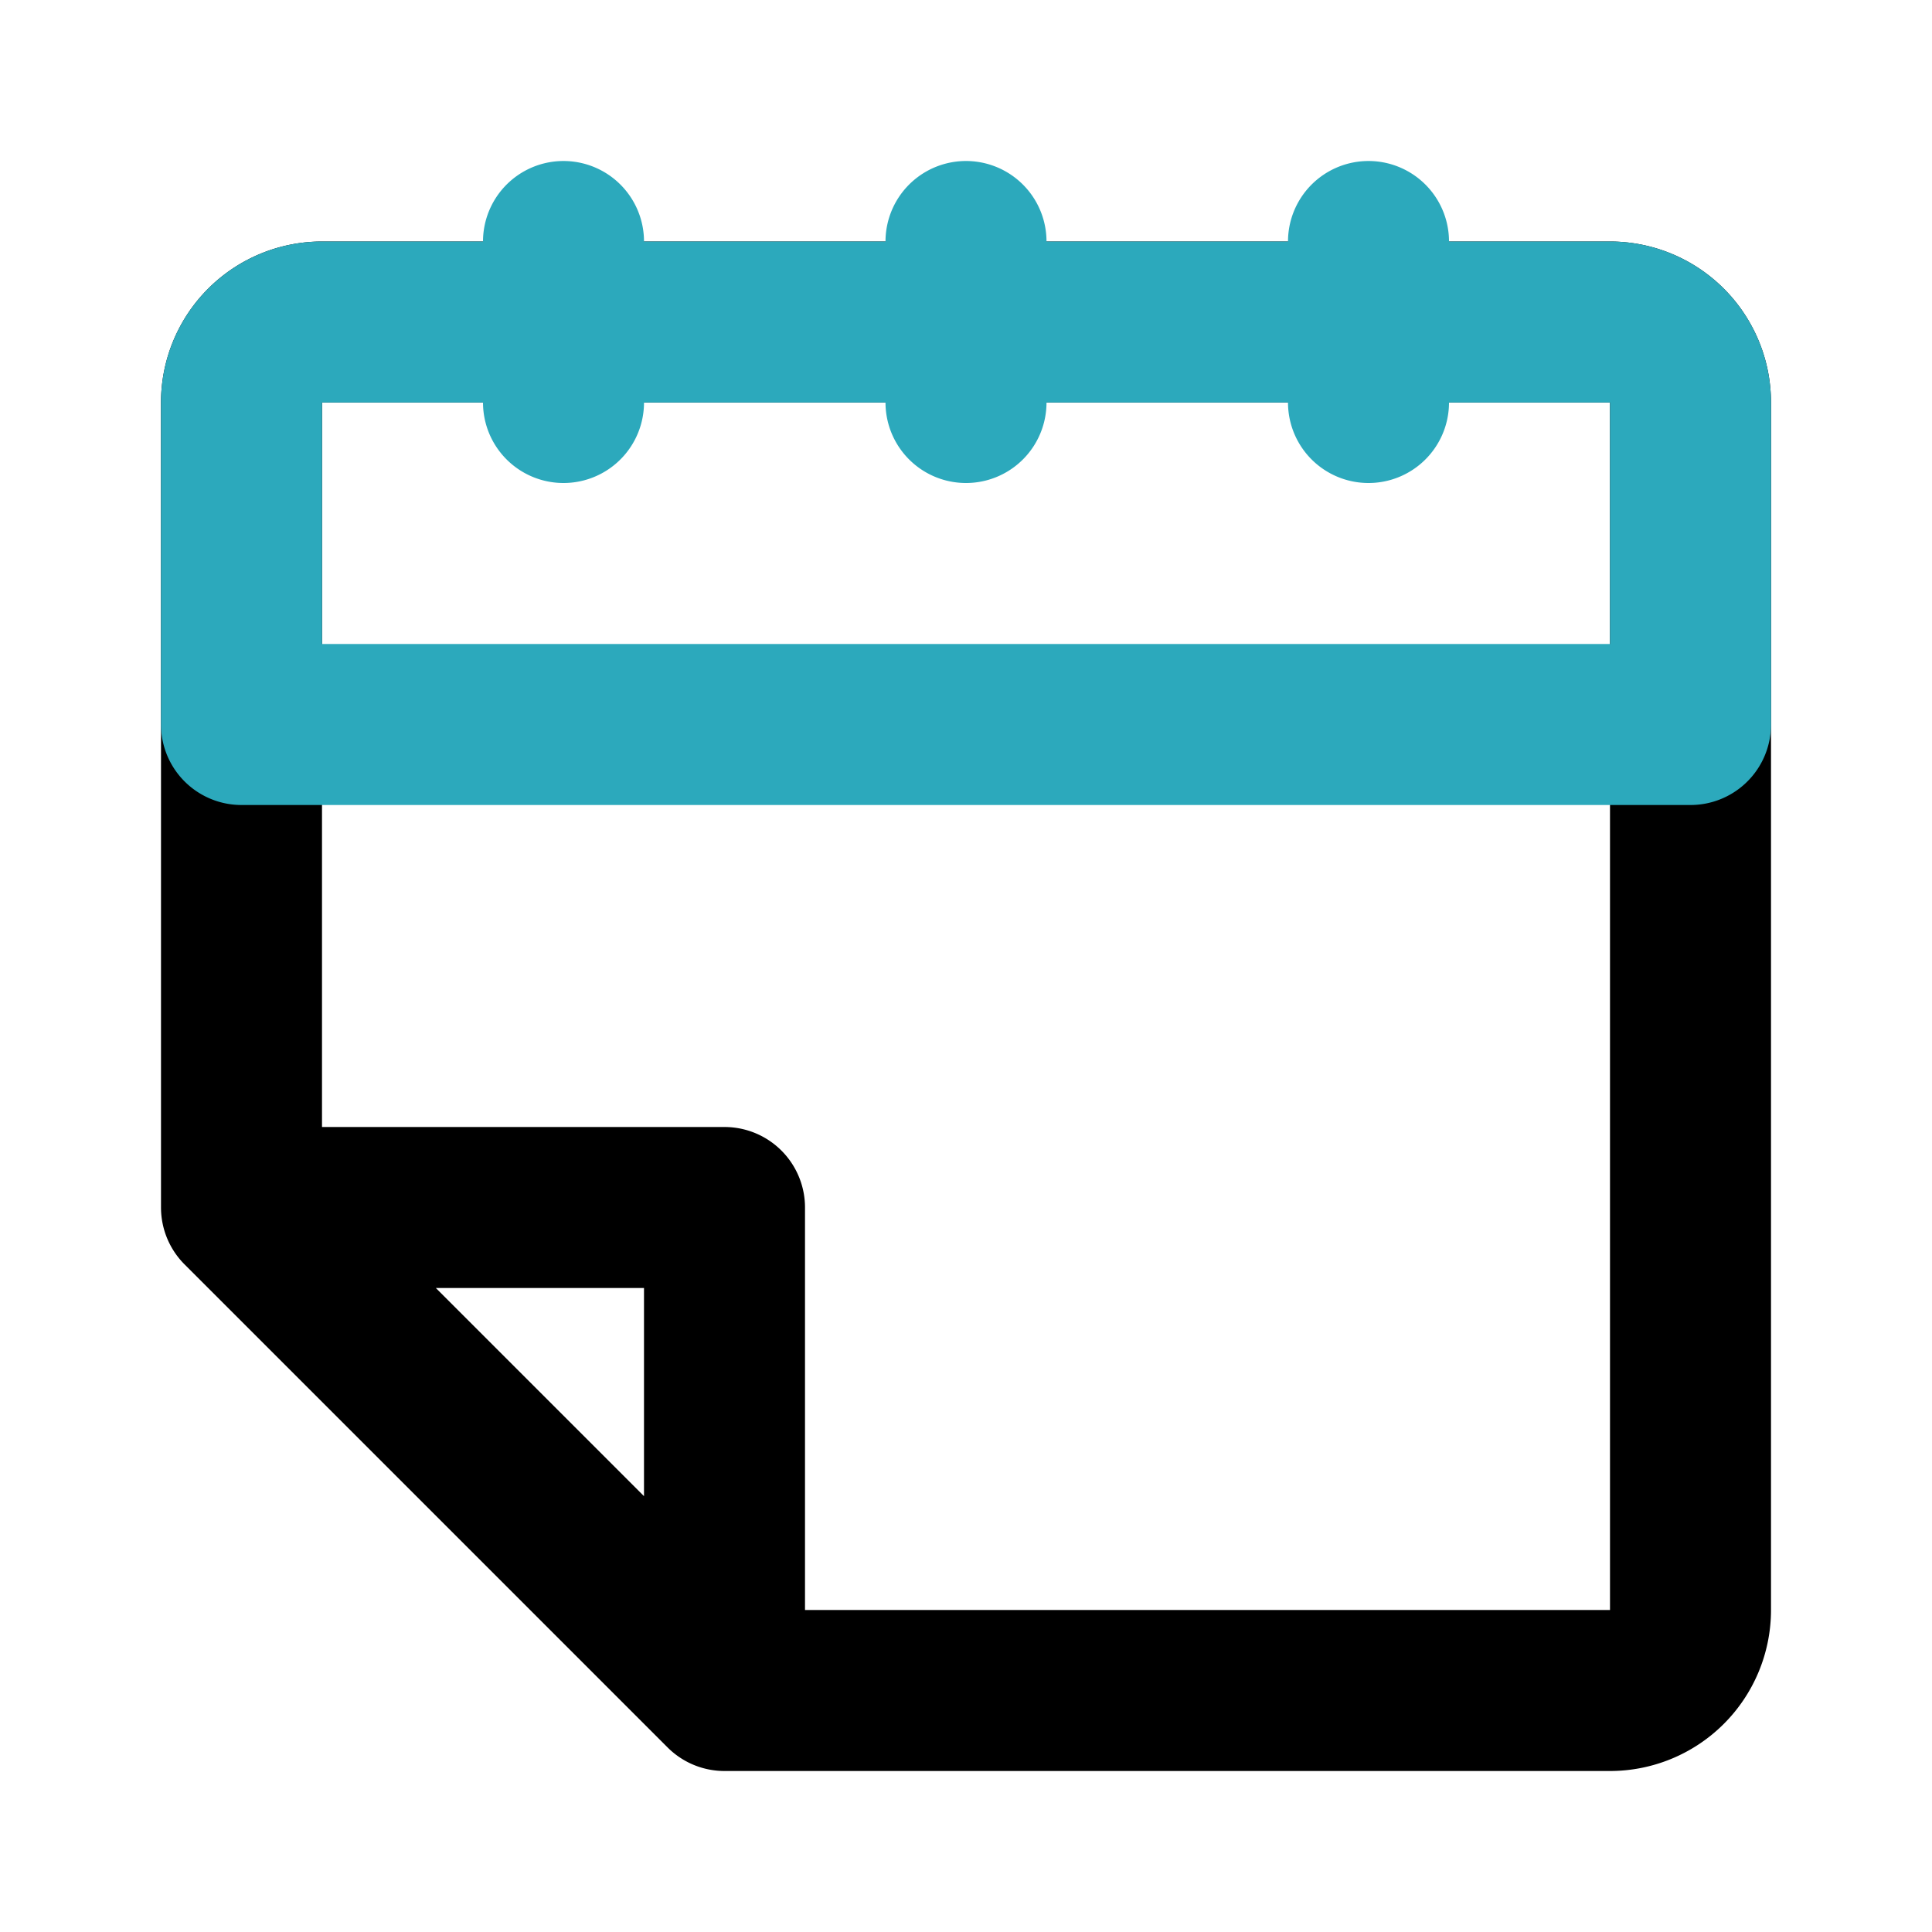
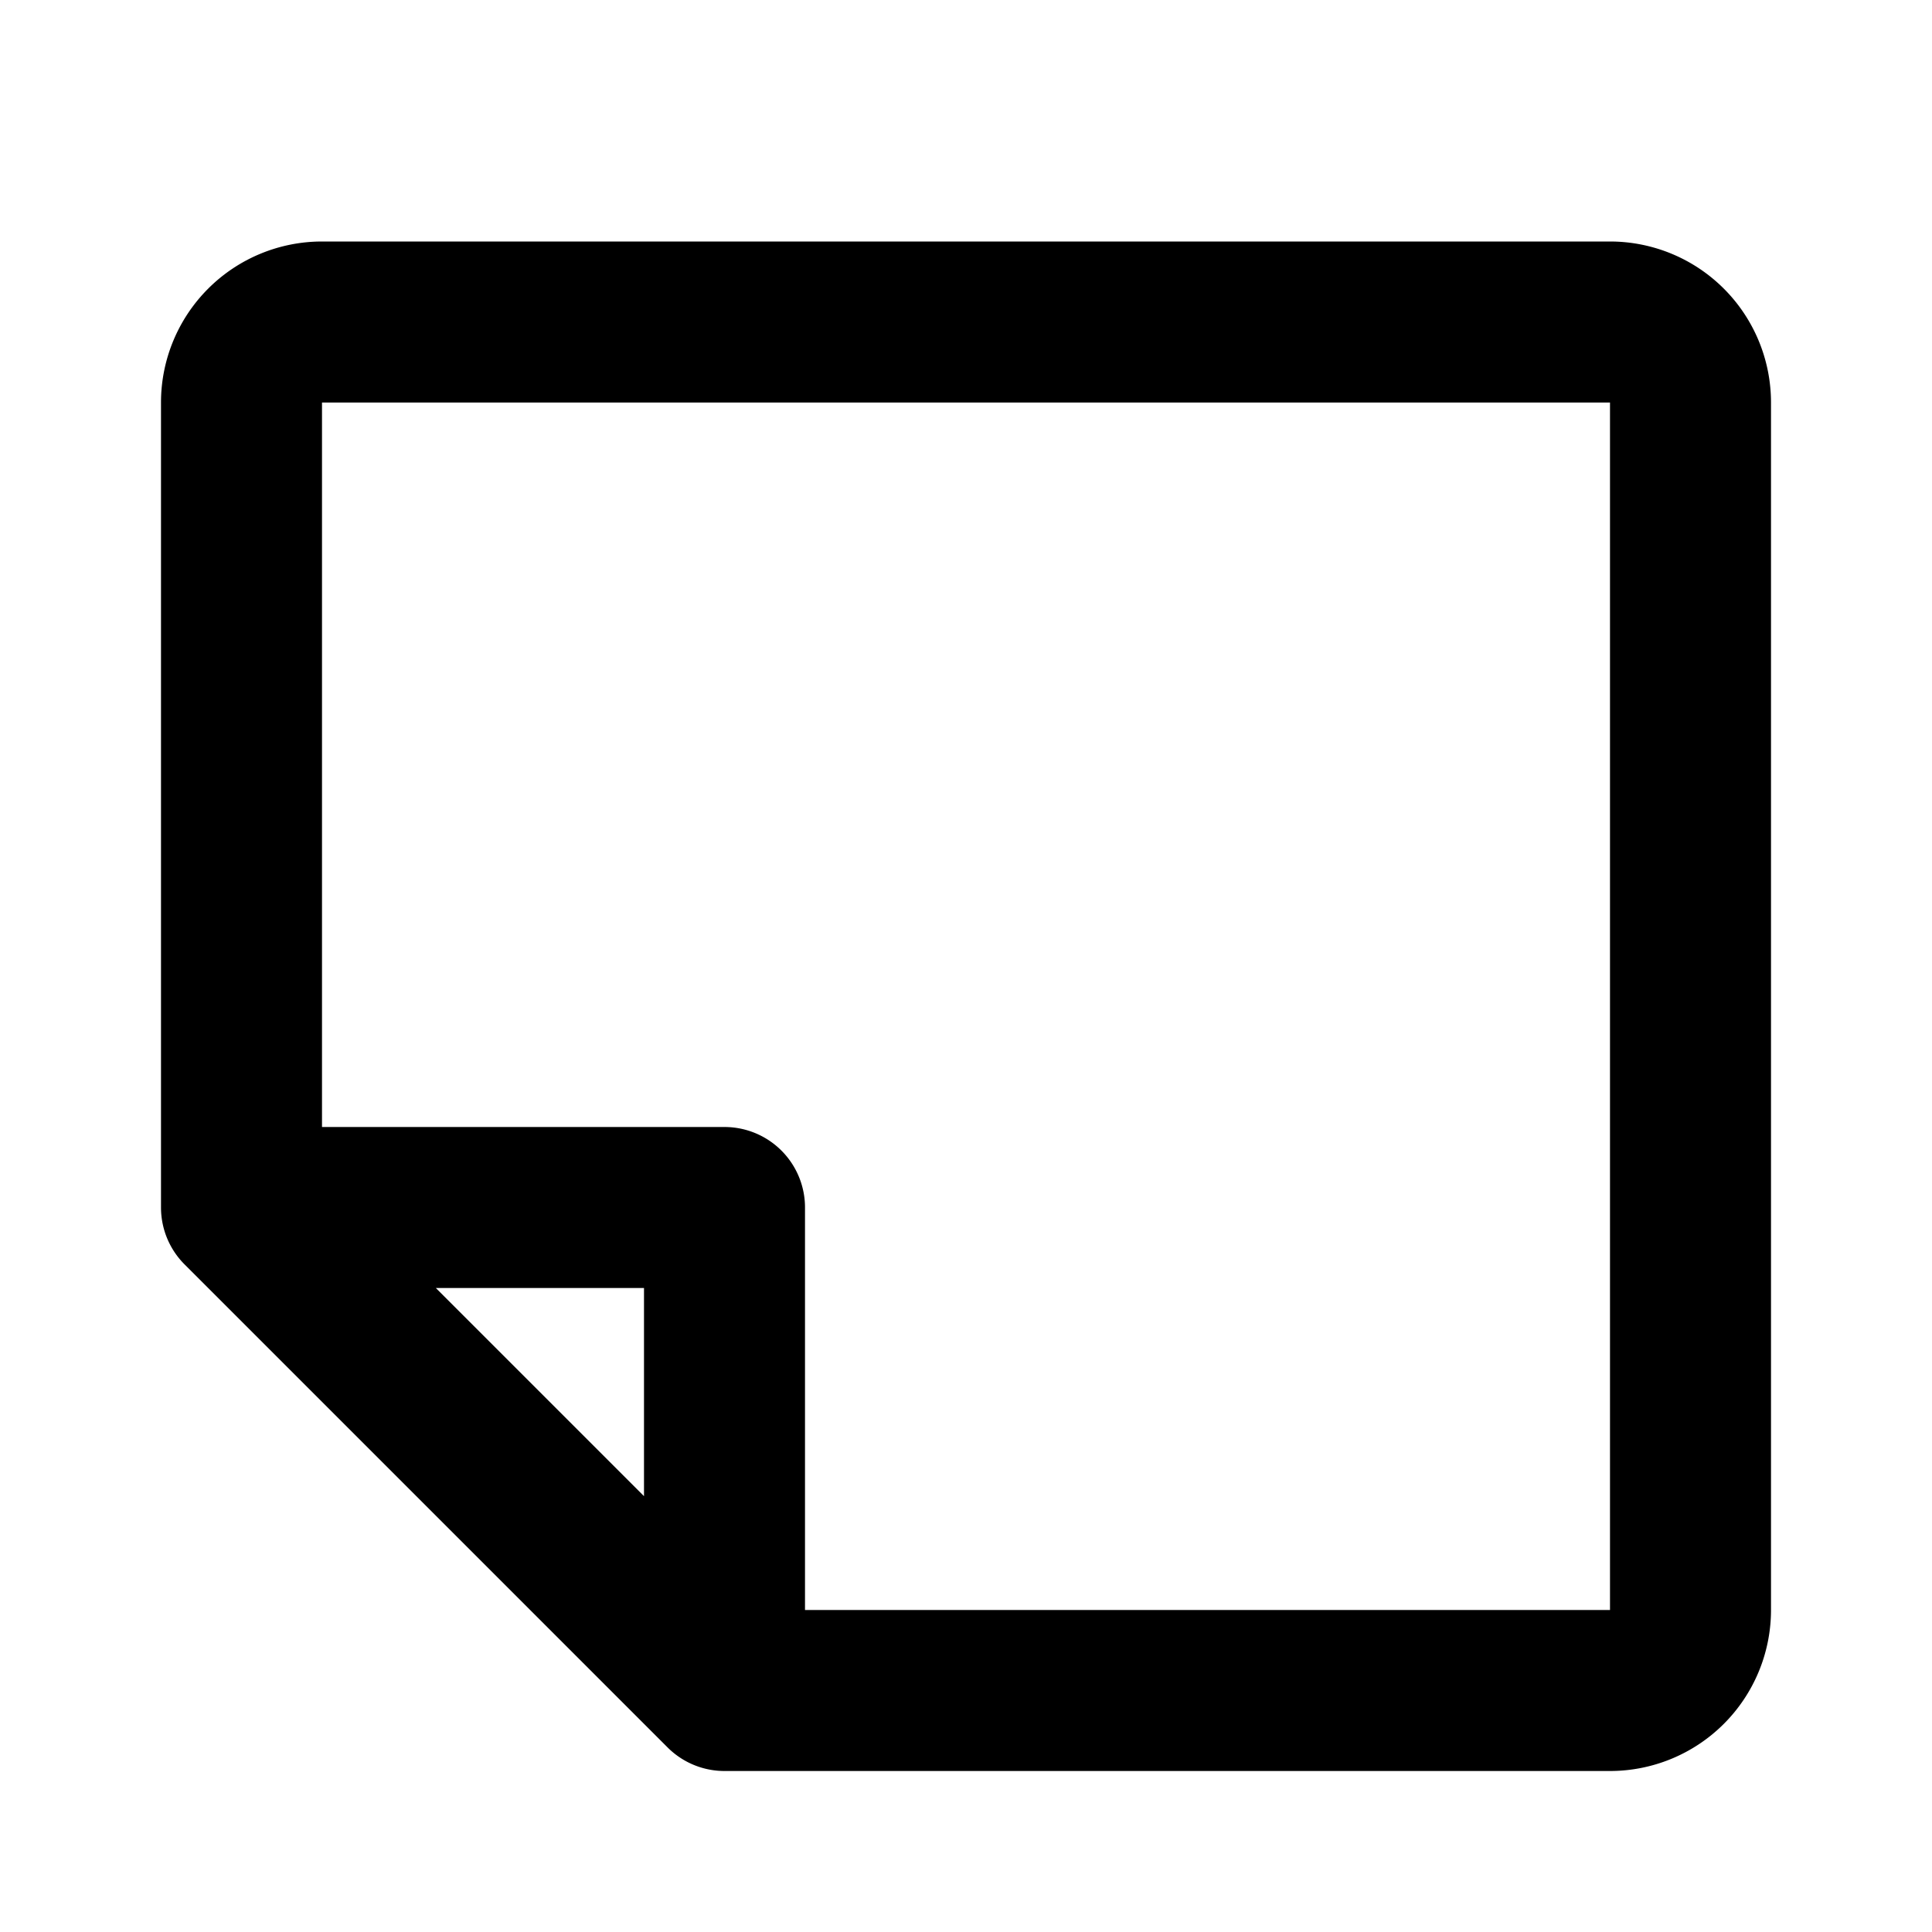
<svg xmlns="http://www.w3.org/2000/svg" fill="#000000" width="800px" height="800px" viewBox="0 0 24 24" id="month-left" data-name="Line Color" class="icon line-color">
  <path id="primary" d="M4,4H20a1,1,0,0,1,1,1V20a1,1,0,0,1-1,1H9L3,15V5A1,1,0,0,1,4,4ZM3,15l6,6V15Z" style="fill: none; stroke: rgb(0, 0, 0); stroke-linecap: round; stroke-linejoin: round; stroke-width: 2;" />
-   <path id="secondary" d="M3,5V9H21V5a1,1,0,0,0-1-1H4A1,1,0,0,0,3,5ZM7,3V5m5-2V5m5-2V5" style="fill: none; stroke: rgb(44, 169, 188); stroke-linecap: round; stroke-linejoin: round; stroke-width: 2;" />
</svg>